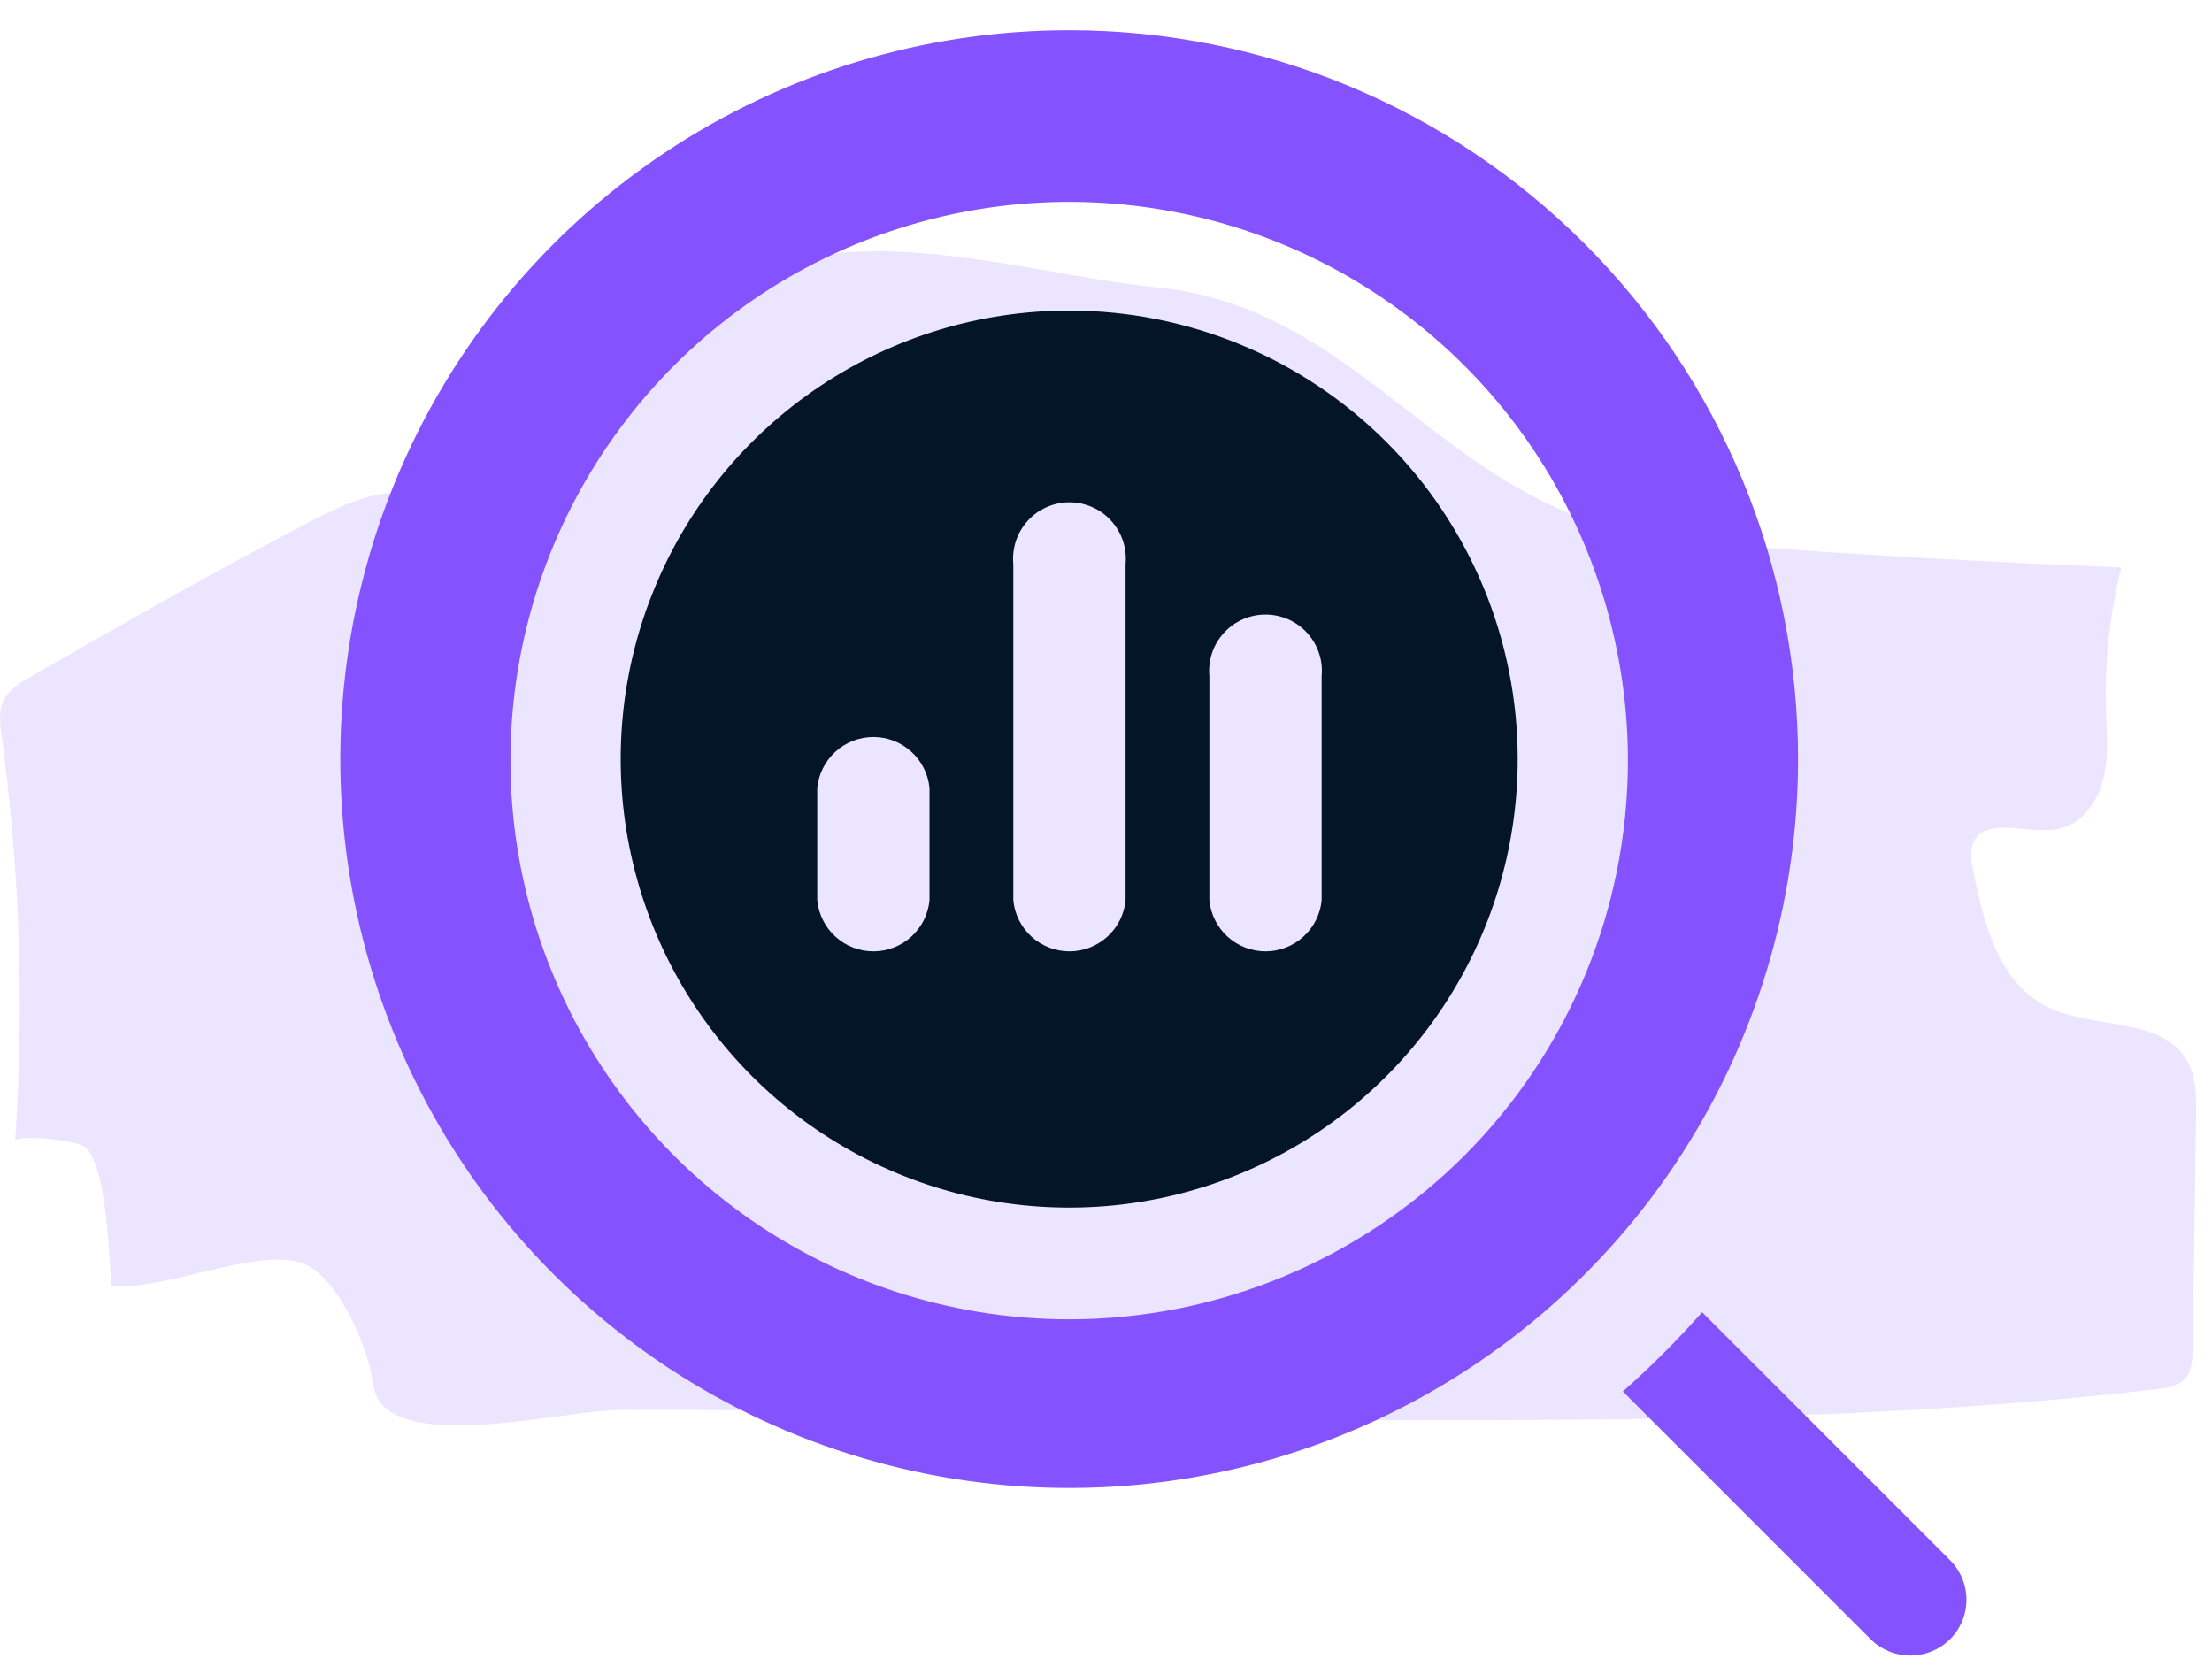
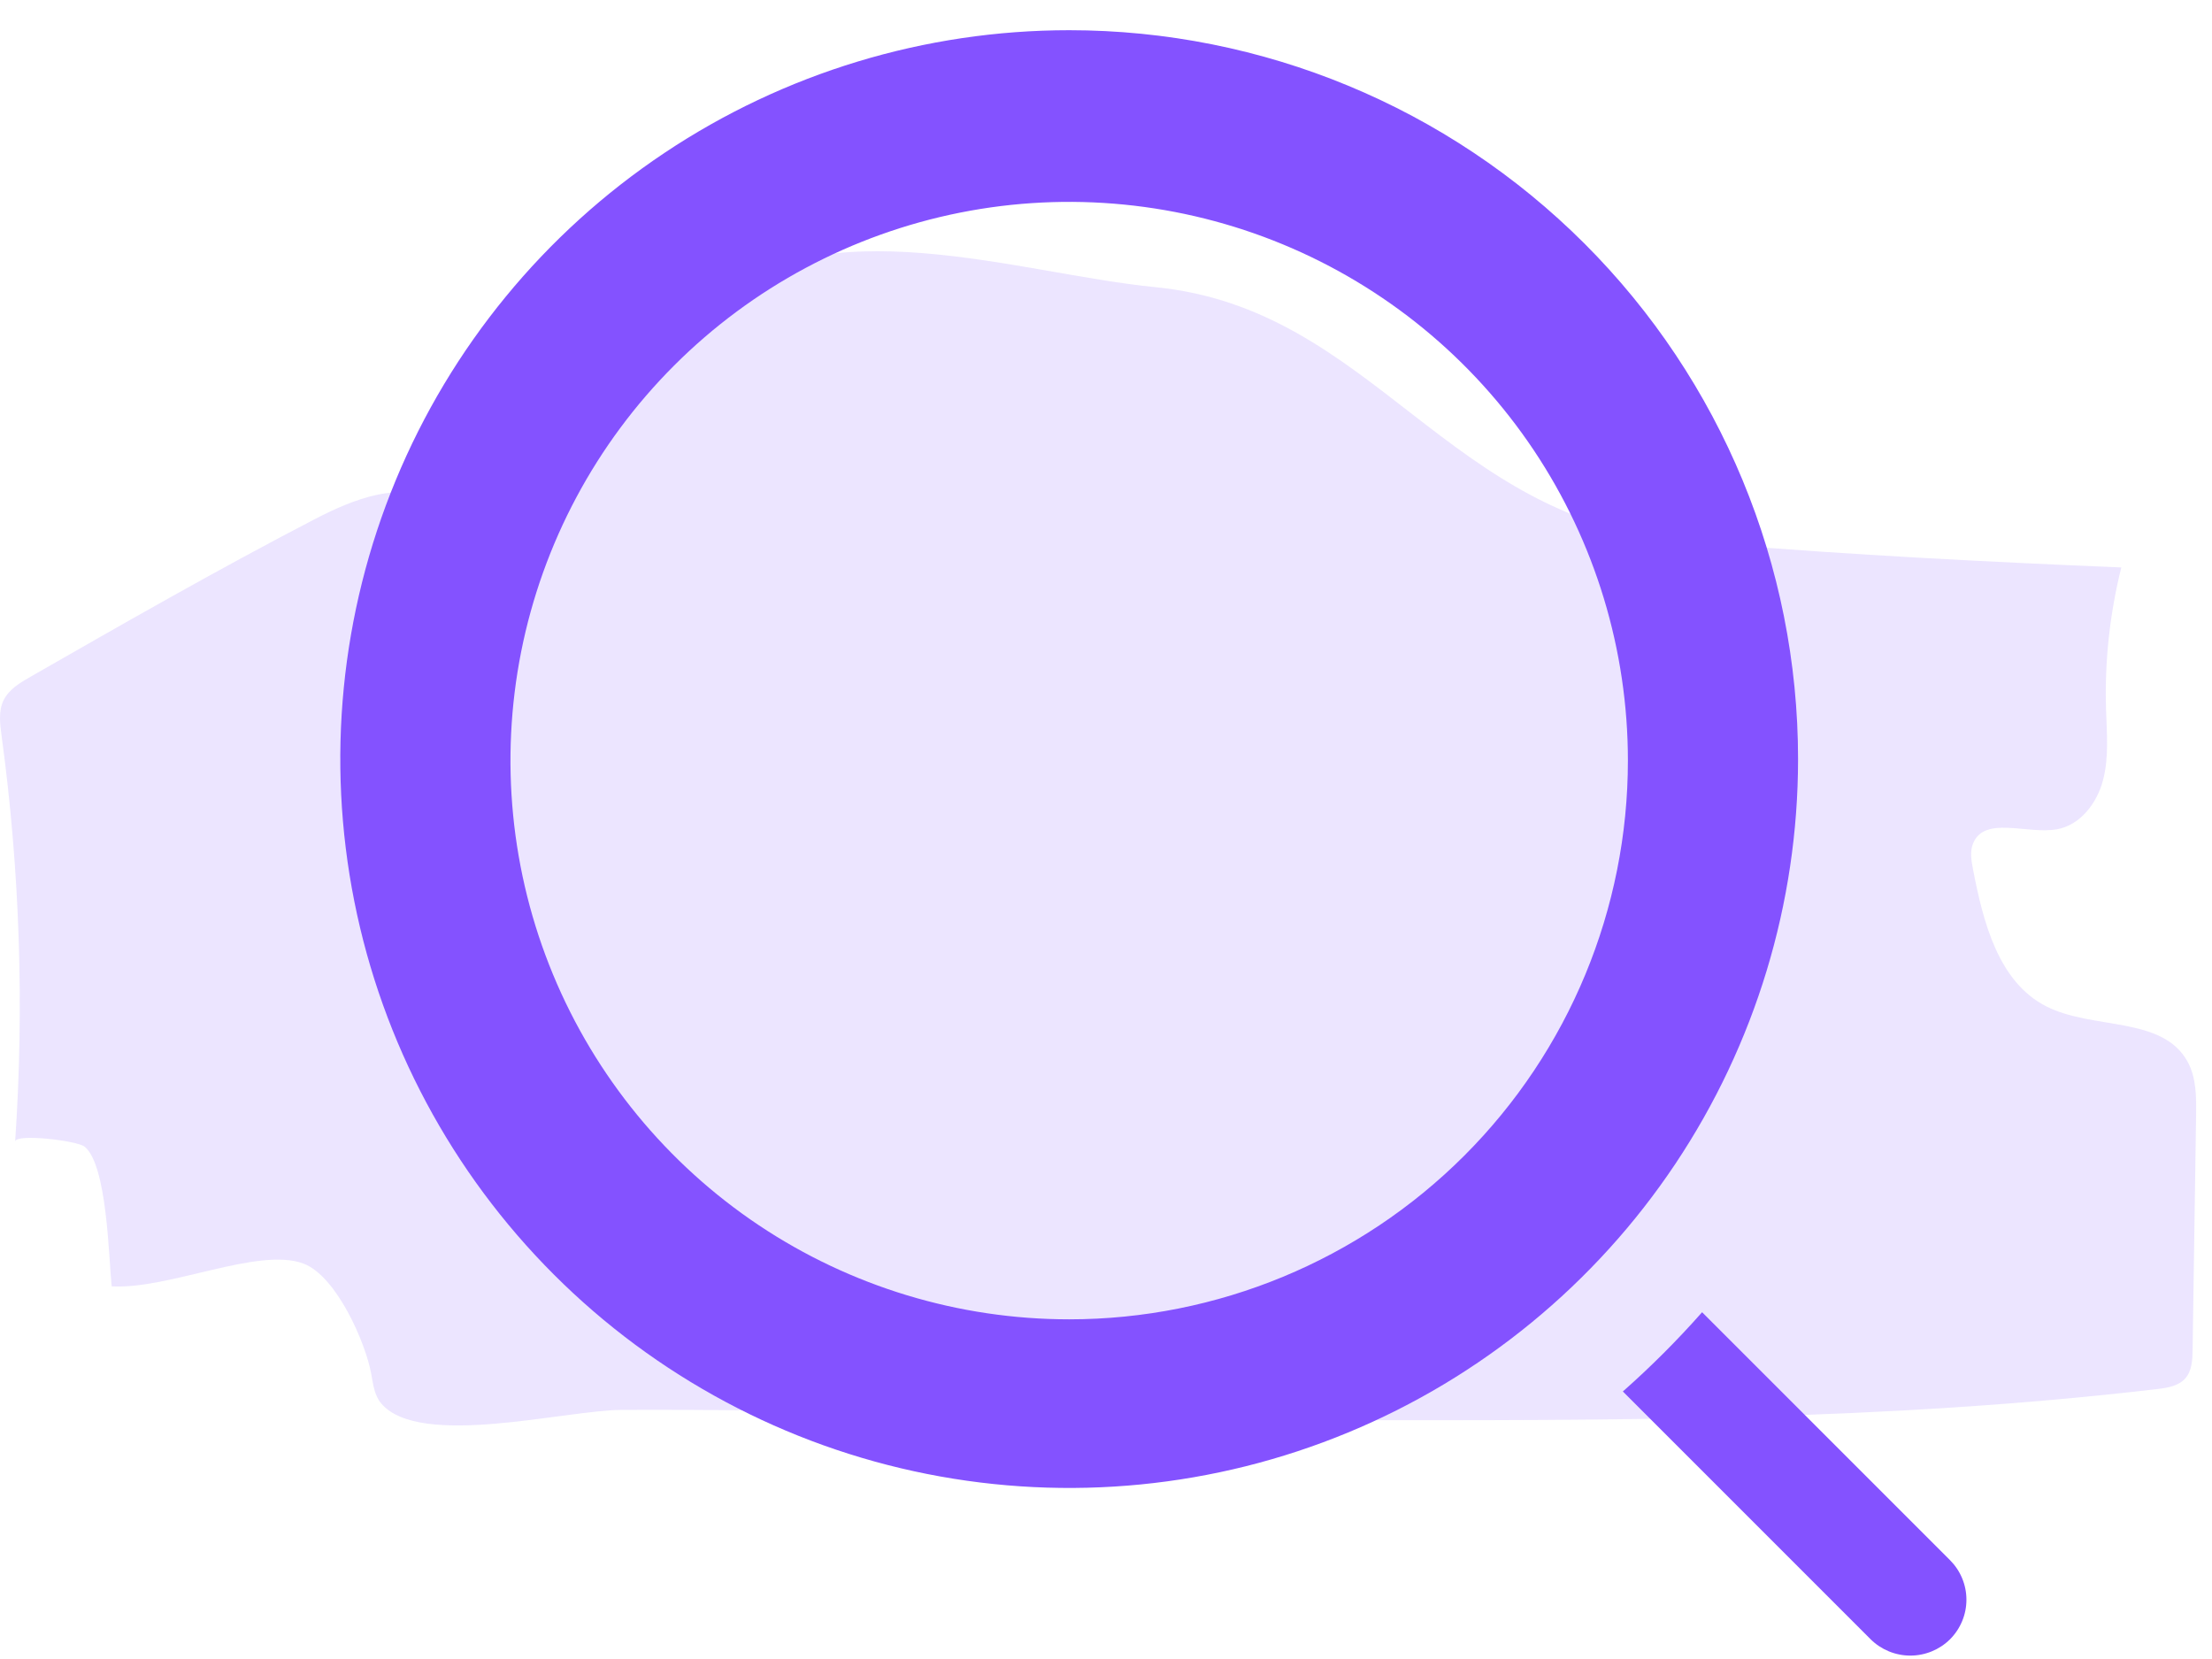
<svg xmlns="http://www.w3.org/2000/svg" width="52" height="39" viewBox="0 0 52 39" fill="none">
  <path d="M40.386 12.787C43.537 13.047 46.693 13.207 49.868 13.34C49.596 14.428 49.474 15.554 49.509 16.675C49.526 17.233 49.581 17.802 49.438 18.341C49.297 18.881 48.903 19.399 48.353 19.495C47.652 19.619 46.655 19.168 46.384 19.826C46.305 20.017 46.343 20.233 46.382 20.436C46.62 21.676 46.977 23.083 48.102 23.657C49.194 24.213 50.831 23.882 51.424 24.954C51.633 25.332 51.632 25.786 51.626 26.217C51.598 28.054 51.571 29.892 51.544 31.729C51.541 31.965 51.529 32.223 51.374 32.401C51.213 32.585 50.947 32.627 50.705 32.655C44.268 33.41 37.932 33.391 31.422 33.386C28.05 33.383 24.675 33.251 21.303 33.2C19.076 33.167 16.848 33.136 14.62 33.144C13.281 33.149 9.868 34.057 8.962 32.993C8.803 32.806 8.771 32.546 8.728 32.304C8.601 31.581 7.915 29.997 7.132 29.704C6.074 29.308 3.973 30.316 2.625 30.24C2.556 29.587 2.522 27.383 1.988 26.955C1.814 26.815 0.369 26.641 0.356 26.836C0.573 23.655 0.466 20.453 0.037 17.294C-0.001 17.015 -0.039 16.716 0.084 16.462C0.208 16.207 0.468 16.052 0.714 15.911C2.926 14.644 5.138 13.378 7.401 12.204C8.321 11.727 9.463 11.27 10.339 11.824C10.606 11.993 10.843 12.255 11.159 12.278C11.443 12.298 11.696 12.117 11.921 11.944C13.791 10.517 14.785 8.644 16.538 7.175C19.377 4.798 23.899 6.429 27.157 6.75C32.298 7.256 33.997 12.224 39.568 12.717C39.84 12.741 40.113 12.764 40.386 12.787Z" fill="#8452FF" fill-opacity="0.15" />
-   <path d="M45.84 38.538C45.592 38.783 45.257 38.92 44.908 38.92C44.559 38.92 44.225 38.783 43.977 38.538L38.15 32.711C38.809 32.129 39.431 31.507 40.013 30.848L45.84 36.675C45.962 36.797 46.06 36.942 46.126 37.102C46.193 37.262 46.227 37.433 46.227 37.606C46.227 37.779 46.193 37.951 46.126 38.111C46.06 38.27 45.962 38.416 45.84 38.538Z" fill="#8452FF" />
-   <path fill-rule="evenodd" clip-rule="evenodd" d="M25.135 7.301C23.049 7.301 21.011 7.919 19.277 9.078C17.543 10.236 16.192 11.883 15.394 13.81C14.596 15.736 14.387 17.856 14.794 19.901C15.201 21.947 16.205 23.825 17.679 25.3C19.154 26.774 21.032 27.779 23.078 28.186C25.123 28.592 27.243 28.384 29.169 27.585C31.096 26.788 32.743 25.436 33.901 23.702C35.06 21.968 35.678 19.93 35.678 17.845C35.678 15.048 34.567 12.367 32.59 10.389C30.613 8.412 27.931 7.301 25.135 7.301ZM21.851 21.164C21.82 21.492 21.667 21.797 21.423 22.019C21.179 22.241 20.861 22.364 20.532 22.364C20.202 22.364 19.884 22.241 19.64 22.019C19.396 21.797 19.243 21.492 19.212 21.164V18.525C19.243 18.197 19.396 17.892 19.64 17.67C19.884 17.448 20.202 17.325 20.532 17.325C20.861 17.325 21.179 17.448 21.423 17.67C21.667 17.892 21.82 18.197 21.851 18.525V21.164ZM26.46 21.164C26.429 21.492 26.276 21.797 26.032 22.019C25.788 22.241 25.47 22.364 25.141 22.364C24.811 22.364 24.493 22.241 24.249 22.019C24.005 21.797 23.852 21.492 23.821 21.164V13.259C23.804 13.076 23.825 12.89 23.883 12.715C23.942 12.54 24.036 12.379 24.16 12.242C24.284 12.105 24.436 11.996 24.605 11.922C24.773 11.847 24.956 11.808 25.141 11.808C25.325 11.808 25.508 11.847 25.677 11.922C25.846 11.996 25.997 12.105 26.121 12.242C26.245 12.379 26.34 12.54 26.398 12.715C26.456 12.89 26.478 13.076 26.46 13.259V21.164ZM31.069 21.164C31.038 21.492 30.885 21.797 30.641 22.019C30.397 22.241 30.079 22.364 29.75 22.364C29.42 22.364 29.102 22.241 28.858 22.019C28.614 21.797 28.462 21.492 28.43 21.164V15.898C28.413 15.714 28.434 15.529 28.492 15.354C28.55 15.179 28.645 15.018 28.769 14.881C28.893 14.744 29.045 14.635 29.214 14.56C29.382 14.486 29.565 14.447 29.75 14.447C29.934 14.447 30.117 14.486 30.286 14.56C30.455 14.635 30.606 14.744 30.73 14.881C30.855 15.018 30.949 15.179 31.007 15.354C31.066 15.529 31.087 15.714 31.069 15.898V21.164Z" fill="#041527" />
+   <path d="M45.84 38.538C45.592 38.783 45.257 38.92 44.908 38.92C44.559 38.92 44.225 38.783 43.977 38.538L38.15 32.711C38.809 32.129 39.431 31.507 40.013 30.848L45.84 36.675C45.962 36.797 46.06 36.942 46.126 37.102C46.193 37.262 46.227 37.433 46.227 37.606C46.227 37.779 46.193 37.951 46.126 38.111C46.06 38.27 45.962 38.416 45.84 38.538" fill="#8452FF" />
  <path fill-rule="evenodd" clip-rule="evenodd" d="M25.135 0.71C21.746 0.71 18.433 1.715 15.615 3.598C12.797 5.48 10.601 8.157 9.304 11.287C8.007 14.418 7.668 17.864 8.329 21.187C8.99 24.511 10.622 27.564 13.019 29.961C15.415 32.357 18.468 33.989 21.792 34.65C25.116 35.311 28.561 34.972 31.692 33.675C34.823 32.378 37.499 30.182 39.382 27.364C41.264 24.546 42.269 21.233 42.269 17.845C42.269 13.3 40.464 8.942 37.251 5.729C34.037 2.515 29.679 0.71 25.135 0.71ZM25.135 31.015C22.537 31.015 19.997 30.245 17.837 28.802C15.678 27.358 13.994 25.307 13 22.907C12.006 20.507 11.746 17.866 12.252 15.318C12.759 12.77 14.01 10.43 15.847 8.593C17.684 6.756 20.024 5.505 22.572 4.998C25.12 4.491 27.761 4.752 30.161 5.746C32.561 6.74 34.612 8.423 36.056 10.583C37.499 12.743 38.269 15.283 38.269 17.88C38.269 21.364 36.885 24.705 34.422 27.168C31.959 29.631 28.618 31.015 25.135 31.015Z" fill="#8452FF" />
</svg>